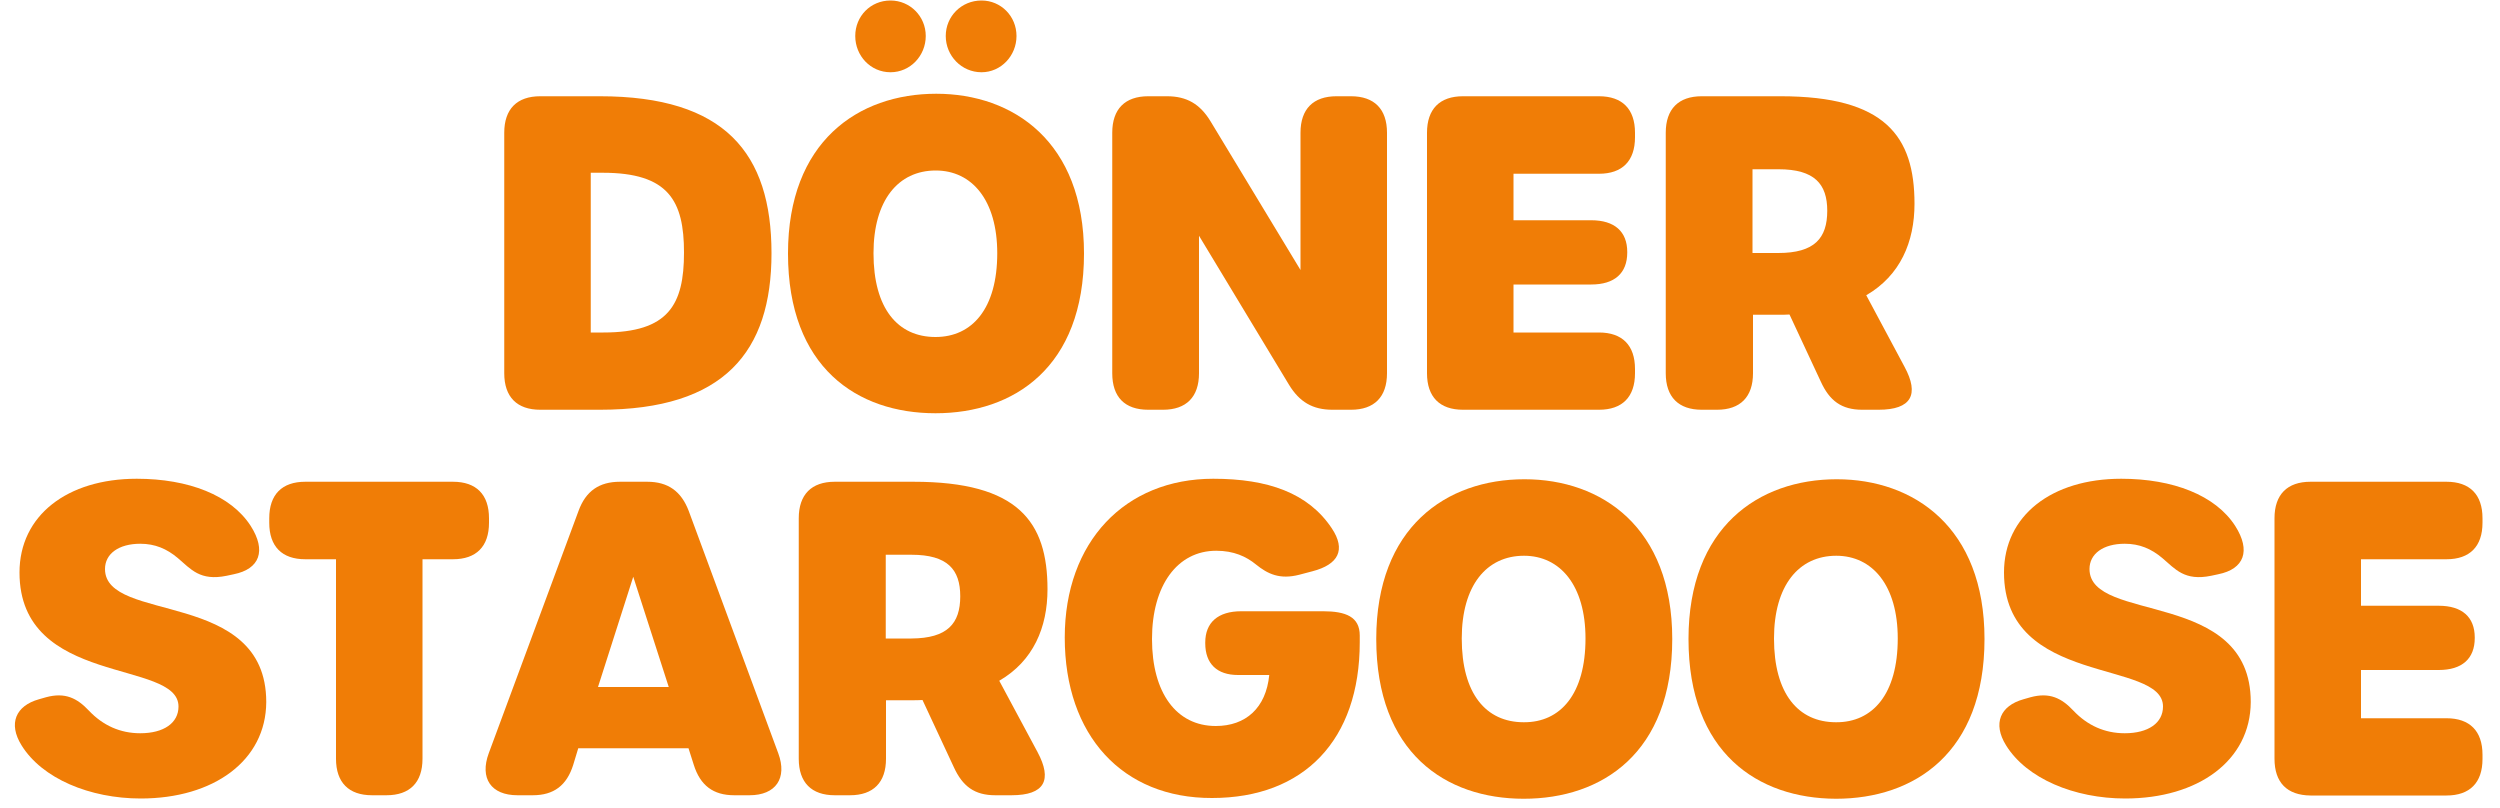
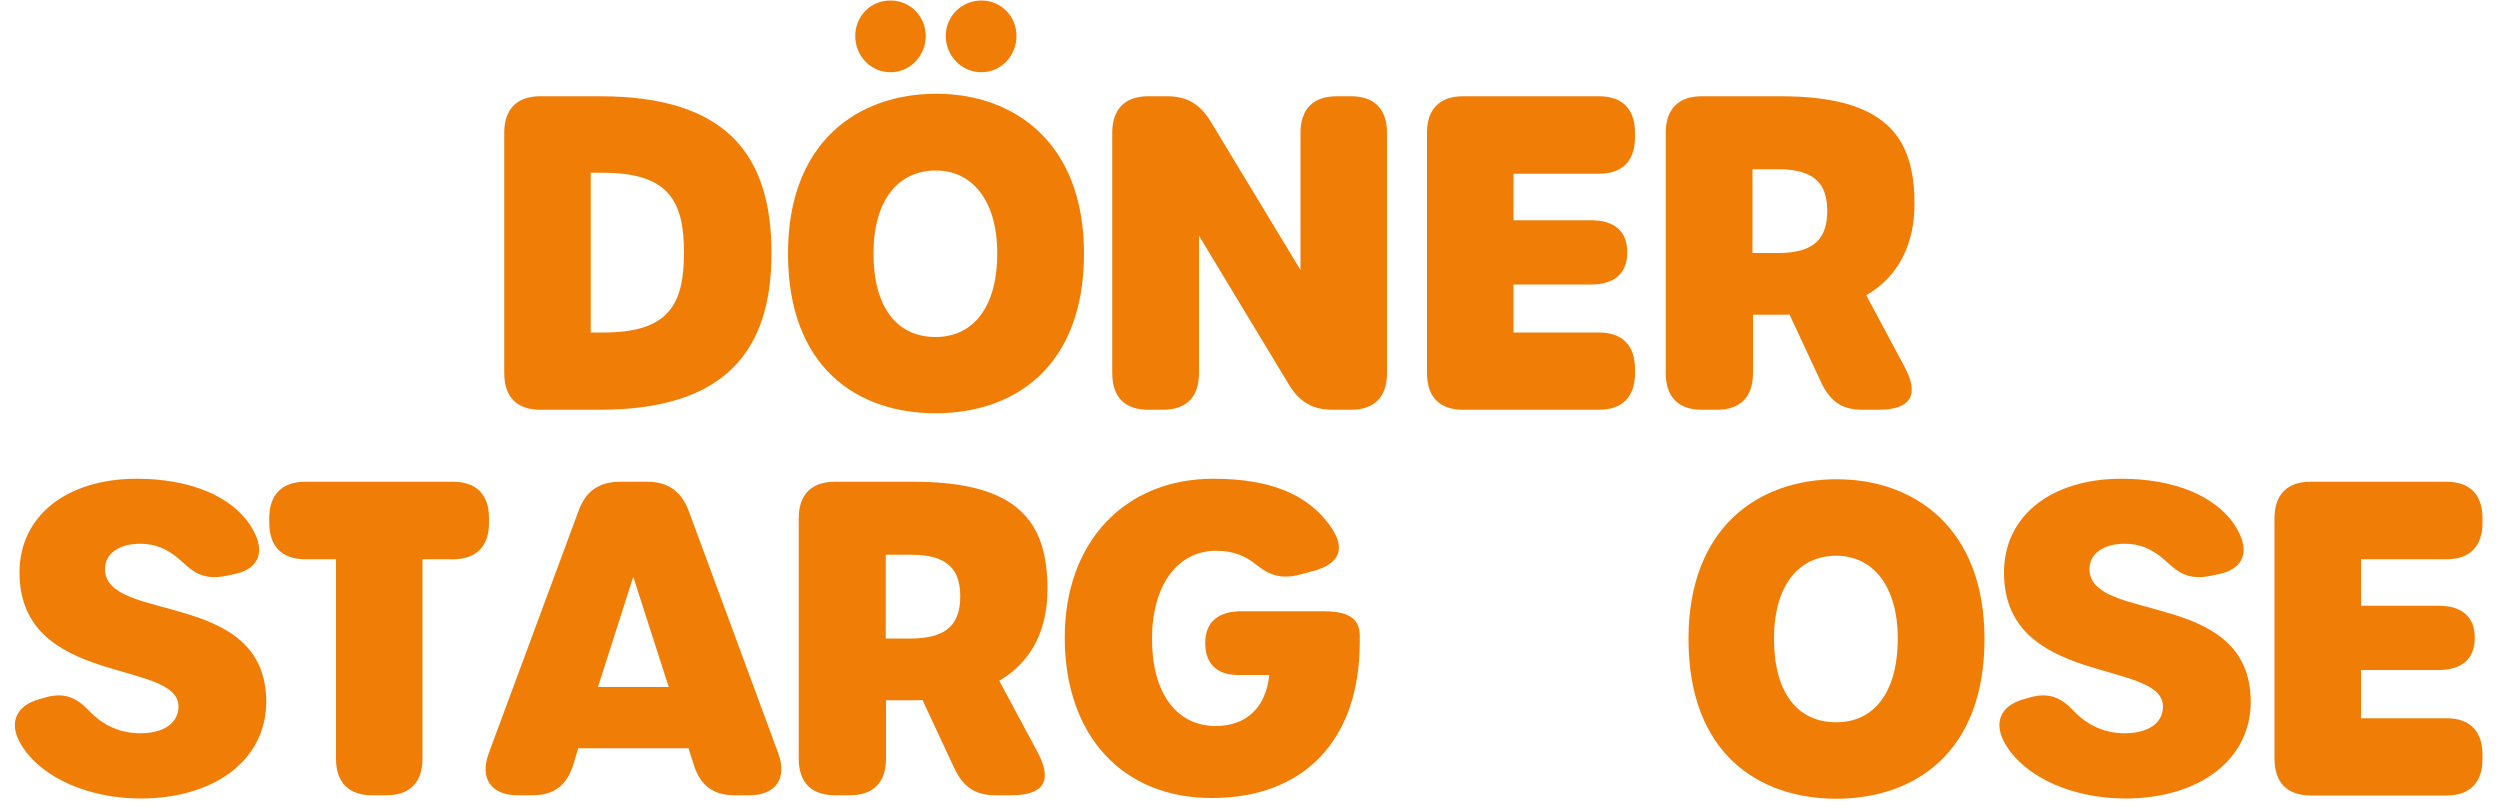
<svg xmlns="http://www.w3.org/2000/svg" version="1.1" id="Слой_1" x="0px" y="0px" viewBox="0 0 1000 323" style="enable-background:new 0 0 1000 323;" xml:space="preserve">
  <style type="text/css">
	.st0{fill:#F07D06;}
</style>
  <g>
    <path class="st0" d="M201.7,149.3V53.1c0-9.5,5.1-14.6,14.4-14.6h23.8c50,0,68.7,22.7,68.7,62.8c0,39.3-18.8,62.6-68.7,62.6h-23.8   C206.8,163.9,201.7,158.8,201.7,149.3z M273.6,101c0-20.7-6.2-31.9-32.5-31.9h-4.8V133h5.1C267.4,133,273.6,121.9,273.6,101z" />
    <path class="st0" d="M315.2,101.4c0-44.7,28-63.9,59.3-63.9c30.8,0,59.1,19.2,59.1,63.9c0,45.6-28.1,63.9-59.4,63.9   S315.2,147,315.2,101.4z M342.1,14.4c0-7.9,6.1-14.2,14.1-14.2c7.8,0,14.1,6.3,14.1,14.2c0,7.9-6.2,14.5-14.1,14.5   C348.2,28.9,342.1,22.3,342.1,14.4z M398.9,101.3c0-21.2-10.1-33.1-24.6-33.1c-15,0-24.9,11.9-24.9,33.1c0,22.1,9.7,33.5,24.8,33.5   C388.9,134.8,398.9,123.4,398.9,101.3z M378.3,14.4c0-7.9,6.3-14.2,14.3-14.2c7.8,0,14,6.3,14,14.2c0,7.9-6.2,14.5-14,14.5   C384.6,28.9,378.3,22.3,378.3,14.4z" />
    <path class="st0" d="M444.9,149.3V53.1c0-9.5,5.1-14.6,14.4-14.6h7.5c7.9,0,13.2,3.1,17.4,10l36,59.5V53.1   c0-9.5,5.1-14.6,14.4-14.6h5.8c9.3,0,14.4,5.1,14.4,14.6v96.2c0,9.5-5.1,14.6-14.4,14.6H533c-7.9,0-13.2-3.1-17.4-10l-36-59.6v55   c0,9.5-5.1,14.6-14.4,14.6h-5.9C449.9,163.9,444.9,158.8,444.9,149.3z" />
    <path class="st0" d="M570.8,149.3V53.1c0-9.5,5.1-14.6,14.4-14.6h54.4c9.3,0,14.4,5.1,14.4,14.6v1.8c0,9.5-5.1,14.6-14.4,14.6   h-34.2v18.6h31.1c9.3,0,14.4,4.5,14.4,12.7v0.2c0,8.3-5.1,12.8-14.4,12.8h-31.1V133h34.2c9.3,0,14.4,5.1,14.4,14.6v1.7   c0,9.5-5.1,14.6-14.4,14.6h-54.4C575.9,163.9,570.8,158.8,570.8,149.3z" />
    <path class="st0" d="M751.4,163.9h-6.5c-8.3,0-13.1-3.6-16.6-11.3l-12.5-26.8c-1.4,0.1-2.8,0.1-4.3,0.1h-10.3v23.4   c0,9.5-5.1,14.6-14.4,14.6h-6.1c-9.3,0-14.4-5.1-14.4-14.6V53.1c0-9.5,5.1-14.6,14.4-14.6h31.5c41.9,0,53.6,16,53.6,43   c0,15.3-5.7,28.7-19.3,36.6l15.3,28.6C767.8,157.8,764.6,163.9,751.4,163.9z M730.9,84.3c0-10.7-5.1-16.6-19.5-16.6H701v33.5h10.3   C725.8,101.2,730.9,95.3,730.9,84.3z" />
    <path class="st0" d="M56.3,319.4c-20.4,0-39.5-8-47.7-21.3c-5.4-8.7-2.3-15.8,7-18.4l2.8-0.8c7.7-2.1,12.5,0.4,17.2,5.4   c5.6,5.9,12.5,9,20.5,9c9.4,0,15.3-4.1,15.3-10.7c0-19-63.6-7.8-63.6-53.6c0-22.8,19.1-37.5,46.9-37.5c20.7,0,37.7,6.6,45.6,18.9   c6.3,9.9,3.6,17.2-6.8,19.3l-2.8,0.6c-10.7,2.2-14.3-2.6-19.6-7.1c-4.4-3.7-9.1-5.7-15-5.7c-8.6,0-14.1,4-14.1,10.1   c0,21.9,64.5,7.8,64.5,53.2C106.4,304.3,85.4,319.4,56.3,319.4L56.3,319.4z" />
    <path class="st0" d="M148.8,318.1c-9.3,0-14.4-5.1-14.4-14.6v-79.8h-12.3c-9.3,0-14.4-5.1-14.4-14.6v-1.8c0-9.5,5.1-14.6,14.4-14.6   h59.1c9.3,0,14.4,5.1,14.4,14.6v1.8c0,9.5-5.1,14.6-14.4,14.6H169v79.8c0,9.5-5.1,14.6-14.4,14.6H148.8L148.8,318.1z" />
    <path class="st0" d="M311.3,301.3c3.7,10-1,16.8-11.5,16.8h-6.1c-8.4,0-13.6-3.9-16.2-12.2l-2.1-6.6h-44.1l-2,6.6   c-2.6,8.3-7.8,12.2-16.2,12.2H207c-10.6,0-15.2-6.8-11.5-16.8l35.9-96.9c2.9-8,8.3-11.7,16.6-11.7h10.9c8.3,0,13.6,3.8,16.6,11.7   L311.3,301.3L311.3,301.3z M253.3,230.7l-14.1,44.1h28.3L253.3,230.7z" />
    <path class="st0" d="M415,300.8c6,11.2,2.9,17.3-10.4,17.3h-6.5c-8.3,0-13.1-3.6-16.6-11.3L369,280c-1.4,0.1-2.8,0.1-4.3,0.1h-10.3   v23.4c0,9.5-5.1,14.6-14.4,14.6h-6.1c-9.3,0-14.4-5.1-14.4-14.6v-96.2c0-9.5,5.1-14.6,14.4-14.6h31.5c41.9,0,53.6,16,53.6,43   c0,15.3-5.7,28.7-19.3,36.6L415,300.8L415,300.8z M384.1,238.5c0-10.7-5.1-16.6-19.5-16.6h-10.3v33.5h10.3   C378.9,255.3,384.1,249.5,384.1,238.5z" />
    <path class="st0" d="M425.9,255c0-38.3,24.1-63.5,59.4-63.5c21.9,0,38,5.7,47.4,19.8c5.8,8.7,2.6,14.5-7.7,17.2l-5.3,1.4   c-7.8,2-12.6-0.3-17.3-4.1c-3.9-3.2-8.9-5.5-15.9-5.5c-15.6,0-25.7,13.9-25.7,35.3c0,21.6,9.8,34.8,25.5,34.8   c12,0,20.1-7.2,21.4-20.4h-12.5c-8.4,0-13.1-4.5-13.1-12.7V257c0-8,5.1-12.5,14.4-12.5h32.7c9.1,0,14.7,2.2,14.7,9.7v2.7   c0,39.1-22.3,62.3-59.1,62.3C449,319.3,425.9,294.2,425.9,255z" />
-     <path class="st0" d="M550.5,255.6c0-44.7,28-63.9,59.3-63.9c30.8,0,59.1,19.2,59.1,63.9c0,45.6-28.1,63.9-59.4,63.9   S550.5,301.1,550.5,255.6z M634.2,255.4c0-21.2-10.1-33.1-24.6-33.1c-15,0-24.9,11.9-24.9,33.1c0,22.1,9.7,33.5,24.8,33.5   C624.2,289,634.2,277.6,634.2,255.4z" />
    <path class="st0" d="M675.4,255.6c0-44.7,28-63.9,59.3-63.9c30.8,0,59.1,19.2,59.1,63.9c0,45.6-28.1,63.9-59.4,63.9   C703.1,319.4,675.4,301.1,675.4,255.6z M759.1,255.4c0-21.2-10.1-33.1-24.6-33.1c-15,0-24.9,11.9-24.9,33.1   c0,22.1,9.7,33.5,24.8,33.5C749.1,289,759.1,277.6,759.1,255.4z" />
    <path class="st0" d="M850.1,319.4c-20.4,0-39.5-8-47.7-21.3c-5.4-8.7-2.3-15.8,7-18.4l2.8-0.8c7.7-2.1,12.5,0.4,17.2,5.4   c5.6,5.9,12.5,9,20.5,9c9.4,0,15.3-4.1,15.3-10.7c0-19-63.6-7.8-63.6-53.6c0-22.8,19.1-37.5,46.9-37.5c20.7,0,37.7,6.6,45.6,18.9   c6.3,9.9,3.6,17.2-6.8,19.3l-2.8,0.6c-10.7,2.2-14.3-2.6-19.6-7.1c-4.4-3.7-9.1-5.7-15-5.7c-8.6,0-14.1,4-14.1,10.1   c0,21.9,64.5,7.8,64.5,53.2C900.2,304.3,879.2,319.4,850.1,319.4L850.1,319.4z" />
    <path class="st0" d="M909.8,303.5v-96.2c0-9.5,5.1-14.6,14.4-14.6h54.4c9.3,0,14.4,5.1,14.4,14.6v1.8c0,9.5-5.1,14.6-14.4,14.6   h-34.2v18.6h31.1c9.3,0,14.4,4.5,14.4,12.7v0.2c0,8.3-5.1,12.8-14.4,12.8h-31.1v19.3h34.2c9.3,0,14.4,5.1,14.4,14.6v1.7   c0,9.5-5.1,14.6-14.4,14.6h-54.4C914.8,318.1,909.8,313,909.8,303.5z" />
  </g>
</svg>